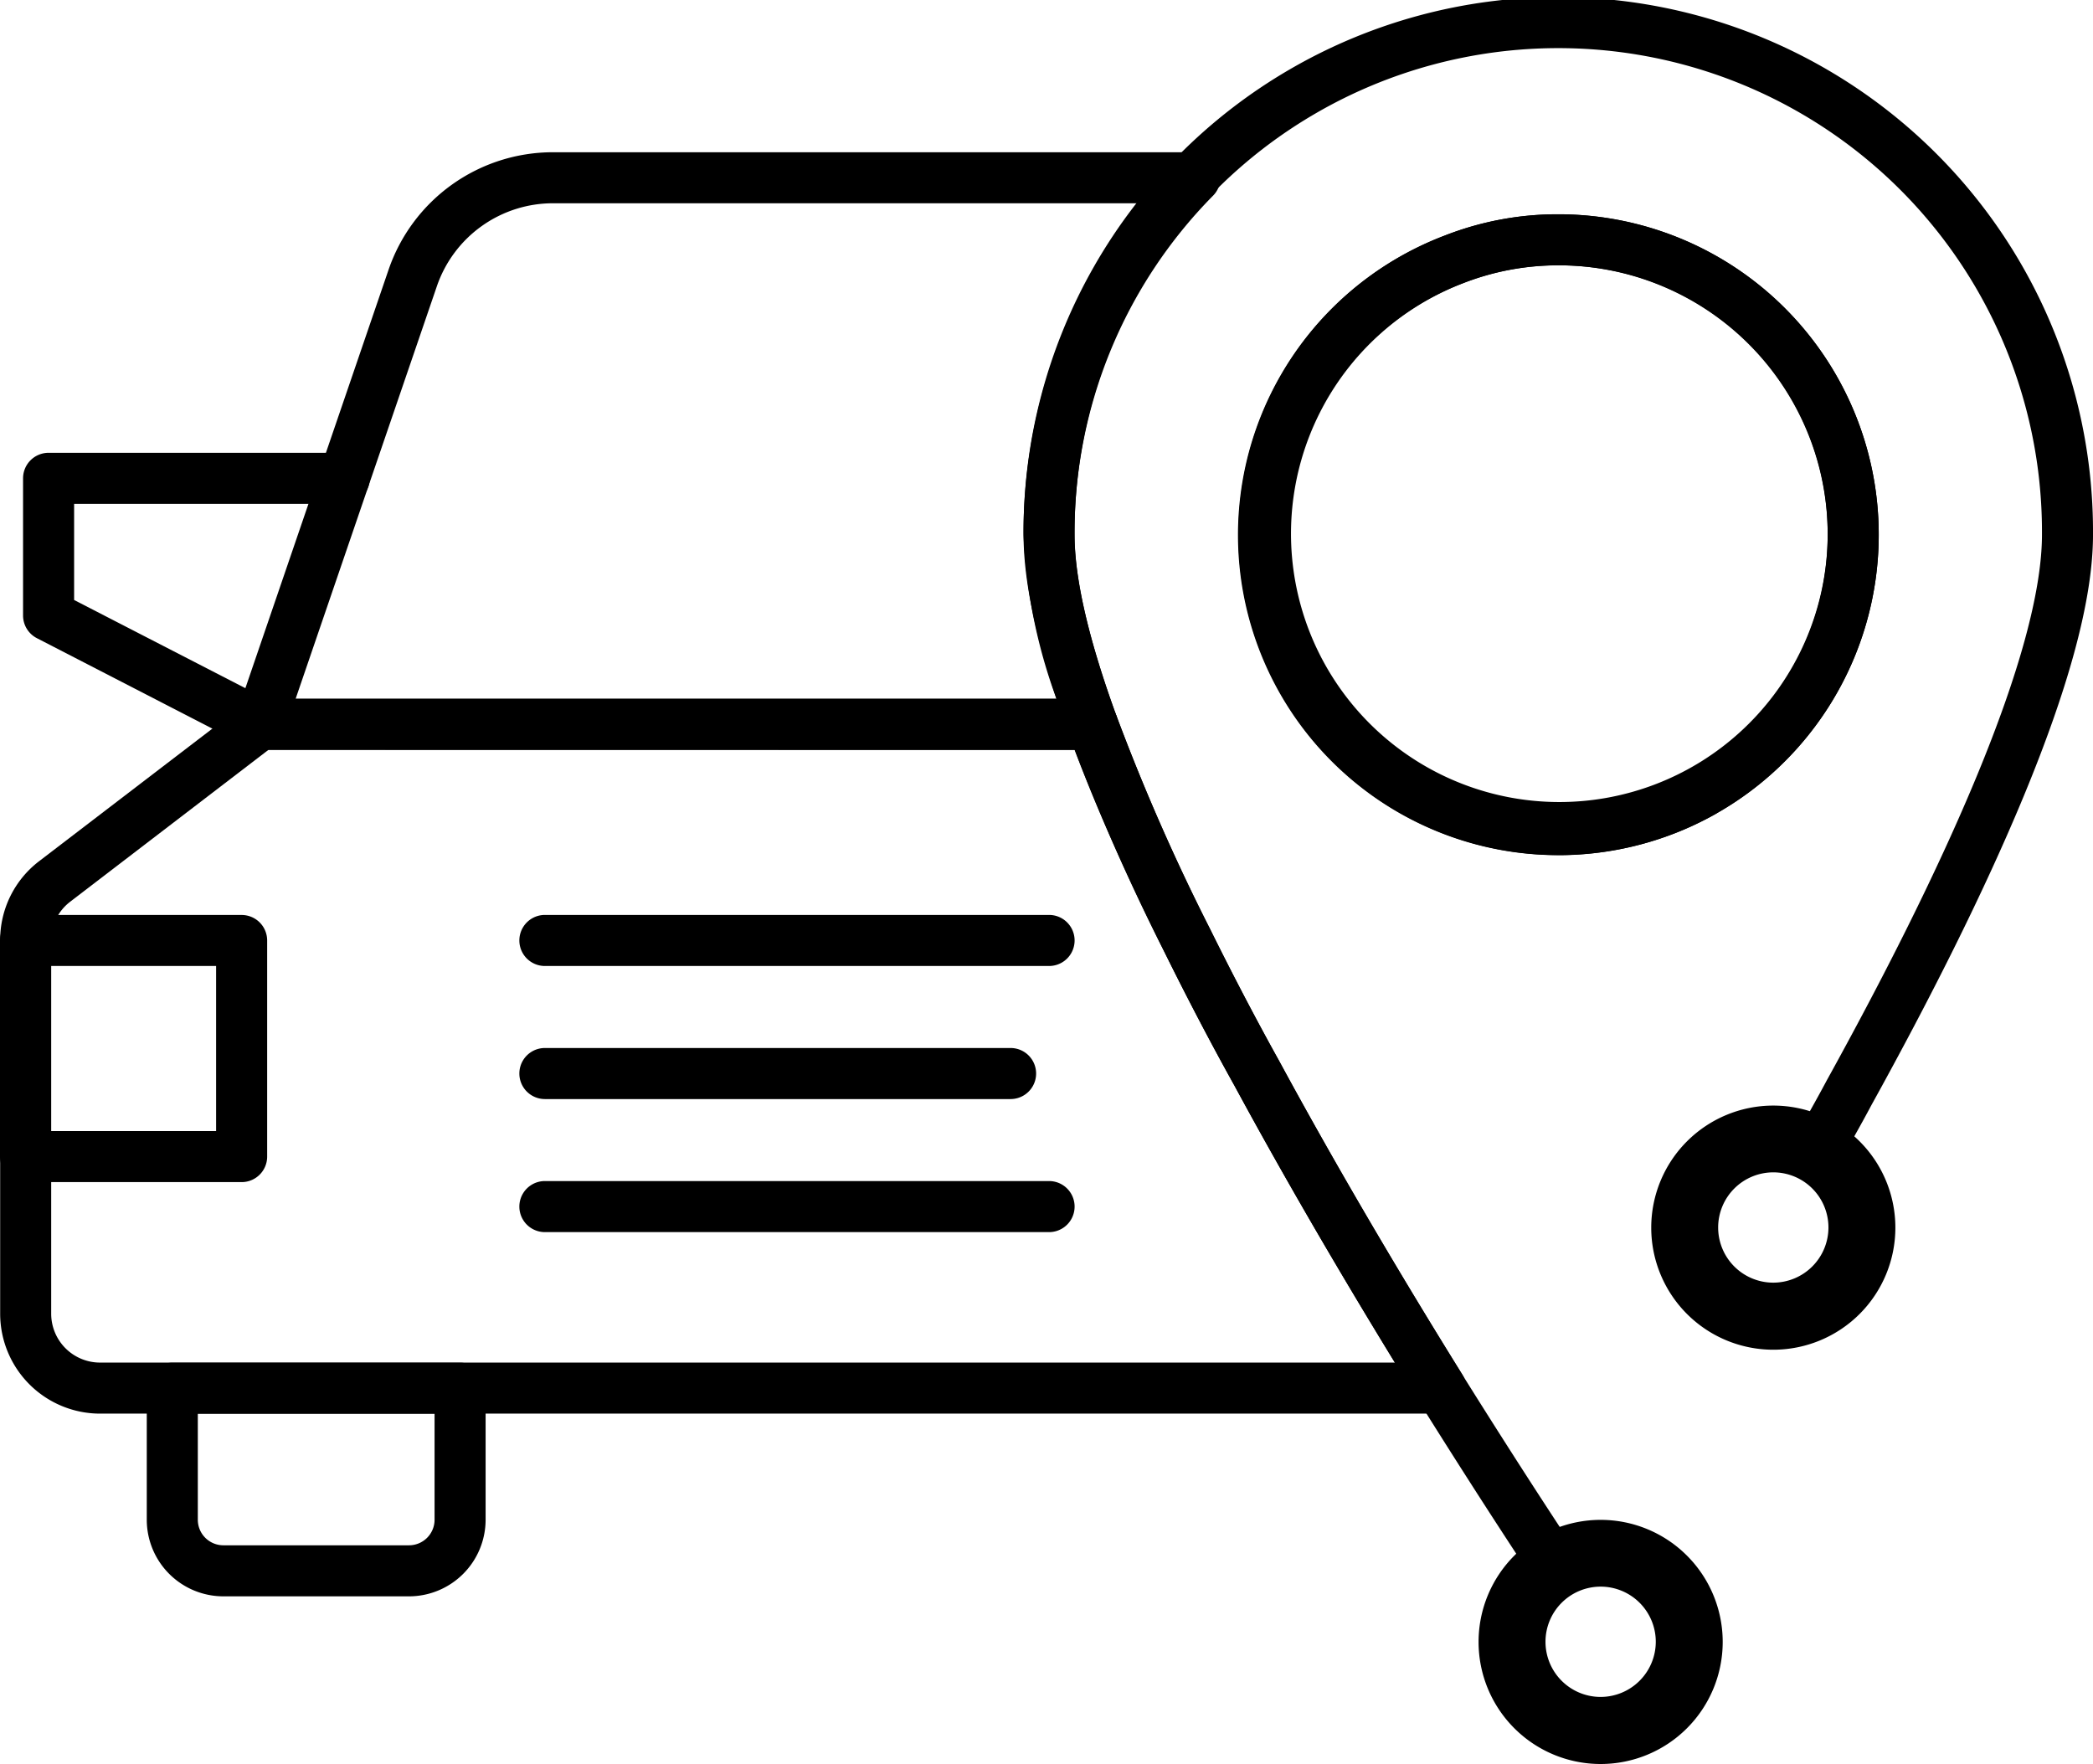
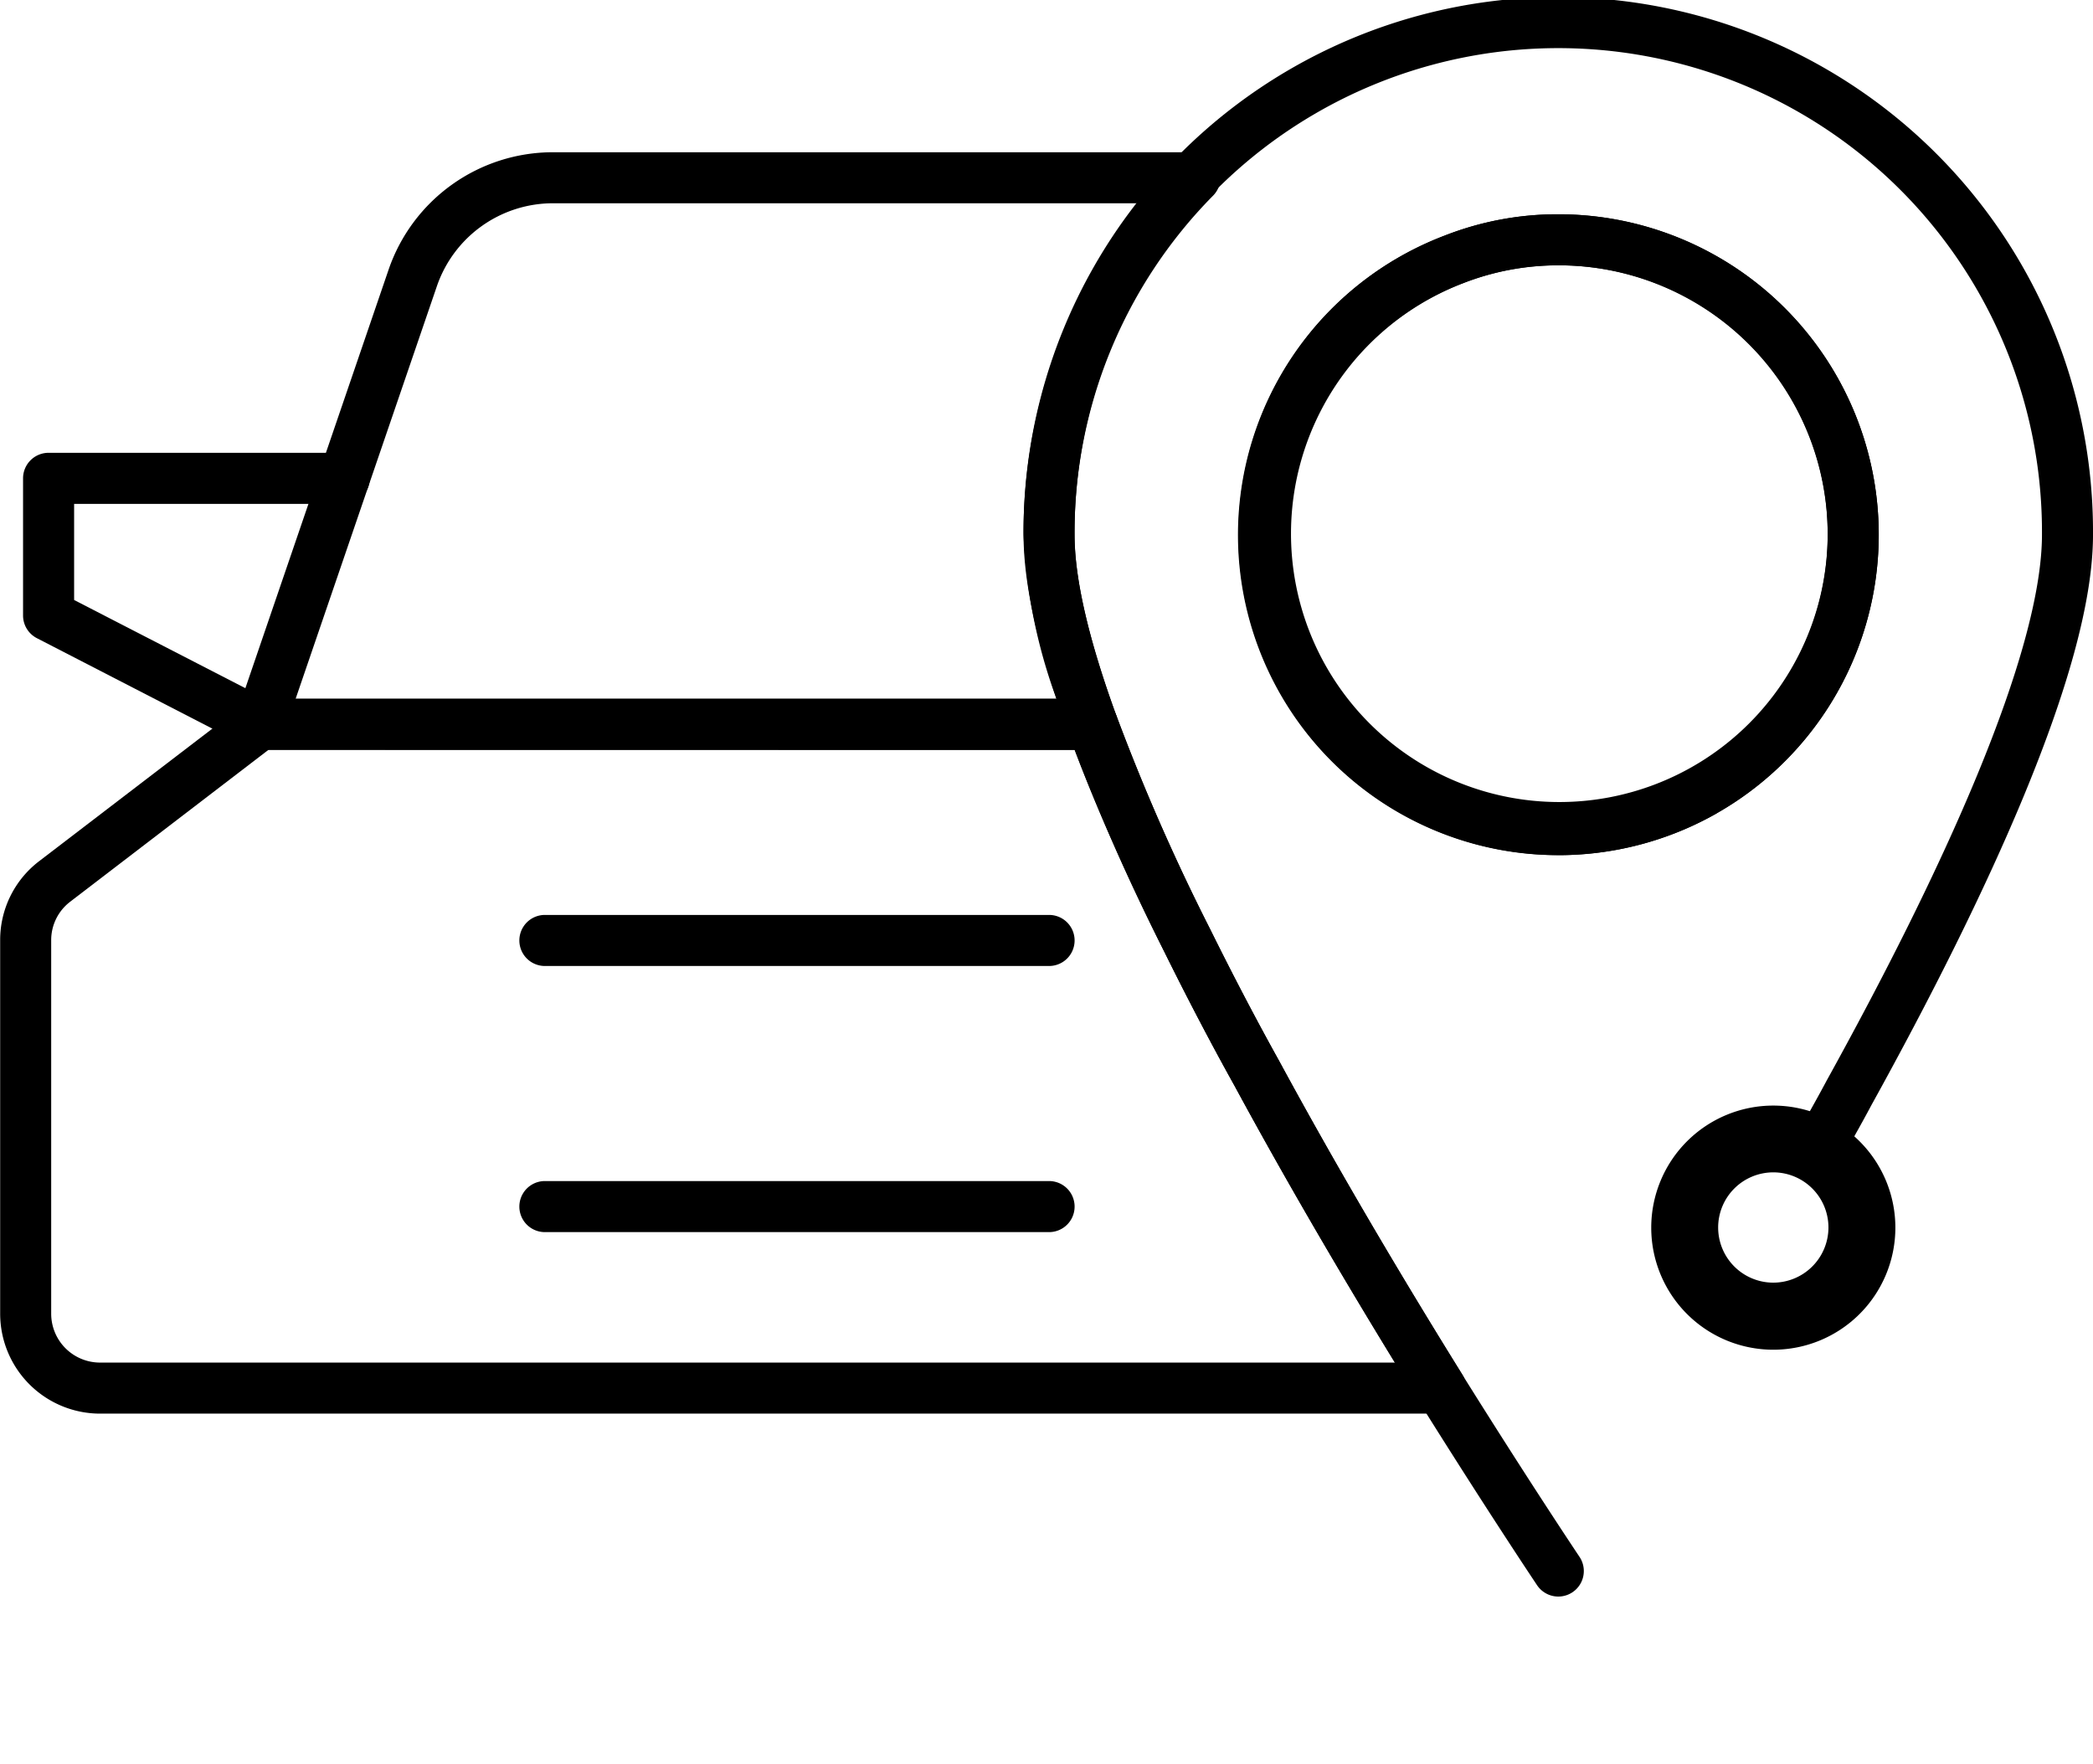
<svg xmlns="http://www.w3.org/2000/svg" id="telematics" width="127.073" height="107.097" viewBox="0 0 127.073 107.097">
  <defs>
    <clipPath id="clip-path">
      <rect id="Rectangle_181" data-name="Rectangle 181" width="127.073" height="107.097" fill="none" />
    </clipPath>
  </defs>
  <g id="Groupe_212" data-name="Groupe 212" clip-path="url(#clip-path)">
    <path id="Tracé_378" data-name="Tracé 378" d="M66.323,45.527H15.784a1.549,1.549,0,0,1-1.466-2.052L23.59,16.38a10.55,10.55,0,0,1,9.992-7.137H72.55a1.548,1.548,0,0,1,1.1,2.636,29.155,29.155,0,0,0-8.413,20.585c0,2.667.854,6.362,2.537,10.984a1.548,1.548,0,0,1-1.456,2.079m-48.37-3.1H64.142a32.84,32.84,0,0,1-2-9.964,32.236,32.236,0,0,1,6.971-20.122H33.582a7.451,7.451,0,0,0-7.059,5.04Z" />
    <path id="Tracé_379" data-name="Tracé 379" d="M87.467,85.825H6.07A6.069,6.069,0,0,1,.01,79.762V57.1A6.014,6.014,0,0,1,2.356,52.3l12.488-9.555a1.544,1.544,0,0,1,.941-.318H66.324a1.547,1.547,0,0,1,1.457,1.023A125.717,125.717,0,0,0,73.467,56.4c1.4,2.827,2.813,5.524,4.2,8.021,3.214,5.932,6.95,12.331,11.116,19.032a1.549,1.549,0,0,1-1.318,2.367m-71.158-40.3L4.245,54.758A2.932,2.932,0,0,0,3.108,57.1V79.762A2.967,2.967,0,0,0,6.07,82.726H84.689c-3.613-5.894-6.882-11.538-9.737-16.808-1.405-2.524-2.842-5.266-4.262-8.136-2.28-4.585-4.11-8.705-5.447-12.255Z" />
    <path id="Tracé_380" data-name="Tracé 380" d="M15.776,45.53a1.533,1.533,0,0,1-.709-.173L2.243,38.747A1.548,1.548,0,0,1,1.4,37.37V29.04a1.549,1.549,0,0,1,1.55-1.549H20.9a1.55,1.55,0,0,1,0,3.1H4.5v5.836L16.486,42.6a1.549,1.549,0,0,1-.71,2.927" />
-     <path id="Tracé_381" data-name="Tracé 381" d="M24.834,96.918H13.56a4.654,4.654,0,0,1-4.649-4.649V84.281a1.548,1.548,0,0,1,1.549-1.549H27.934a1.548,1.548,0,0,1,1.549,1.549v7.988a4.654,4.654,0,0,1-4.649,4.649M12.01,85.831v6.438a1.552,1.552,0,0,0,1.55,1.55H24.834a1.552,1.552,0,0,0,1.55-1.55V85.831Z" />
-     <path id="Tracé_382" data-name="Tracé 382" d="M14.671,71.769H1.55A1.549,1.549,0,0,1,0,70.219V57.1a1.549,1.549,0,0,1,1.55-1.549H14.671A1.548,1.548,0,0,1,16.22,57.1V70.219a1.549,1.549,0,0,1-1.549,1.55M3.1,68.669H13.12V58.648H3.1Z" />
    <path id="Tracé_383" data-name="Tracé 383" d="M63.693,58.648H33.082a1.549,1.549,0,1,1,0-3.1H63.693a1.549,1.549,0,1,1,0,3.1" />
-     <path id="Tracé_384" data-name="Tracé 384" d="M61.356,66.727H33.082a1.549,1.549,0,1,1,0-3.1H61.356a1.549,1.549,0,1,1,0,3.1" />
    <path id="Tracé_385" data-name="Tracé 385" d="M63.693,74.805H33.082a1.549,1.549,0,1,1,0-3.1H63.693a1.549,1.549,0,1,1,0,3.1" />
    <path id="Tracé_386" data-name="Tracé 386" d="M110.108,70.215c.719-1.273,1.467-2.573,2.158-3.874,6.947-12.566,13.258-26.155,13.258-33.877a30.916,30.916,0,1,0-61.831,0c0,3.072,1,7.03,2.63,11.514A127.818,127.818,0,0,0,72.08,57.1c1.328,2.684,2.74,5.4,4.234,8.081,3.792,7,7.833,13.755,11.154,19.1,4.152,6.642,7.141,11.1,7.141,11.1m8.773-47.3A17.894,17.894,0,1,1,88.27,15.747a17.318,17.318,0,0,1,6.339-1.19,17.907,17.907,0,0,1,8.773,33.517Z" fill="none" stroke="#000" stroke-linecap="round" stroke-linejoin="round" stroke-width="3.099" />
    <path id="Tracé_387" data-name="Tracé 387" d="M94.609,51.919A19.438,19.438,0,0,1,87.723,14.3a18.715,18.715,0,0,1,6.886-1.289,19.455,19.455,0,0,1,0,38.911m0-35.812a15.926,15.926,0,0,0-5.772,1.081,16.292,16.292,0,1,0,5.772-1.081" />
    <path id="Tracé_388" data-name="Tracé 388" d="M107.663,67.123a7.411,7.411,0,1,0,7.411,7.411,7.411,7.411,0,0,0-7.411-7.411m0,10.75a3.348,3.348,0,1,1,3.348-3.349,3.353,3.353,0,0,1-3.348,3.349" />
-     <path id="Tracé_389" data-name="Tracé 389" d="M97.18,92.275a7.411,7.411,0,1,0,7.411,7.411,7.411,7.411,0,0,0-7.411-7.411m0,10.75a3.348,3.348,0,1,1,3.348-3.349,3.353,3.353,0,0,1-3.348,3.349" />
  </g>
</svg>